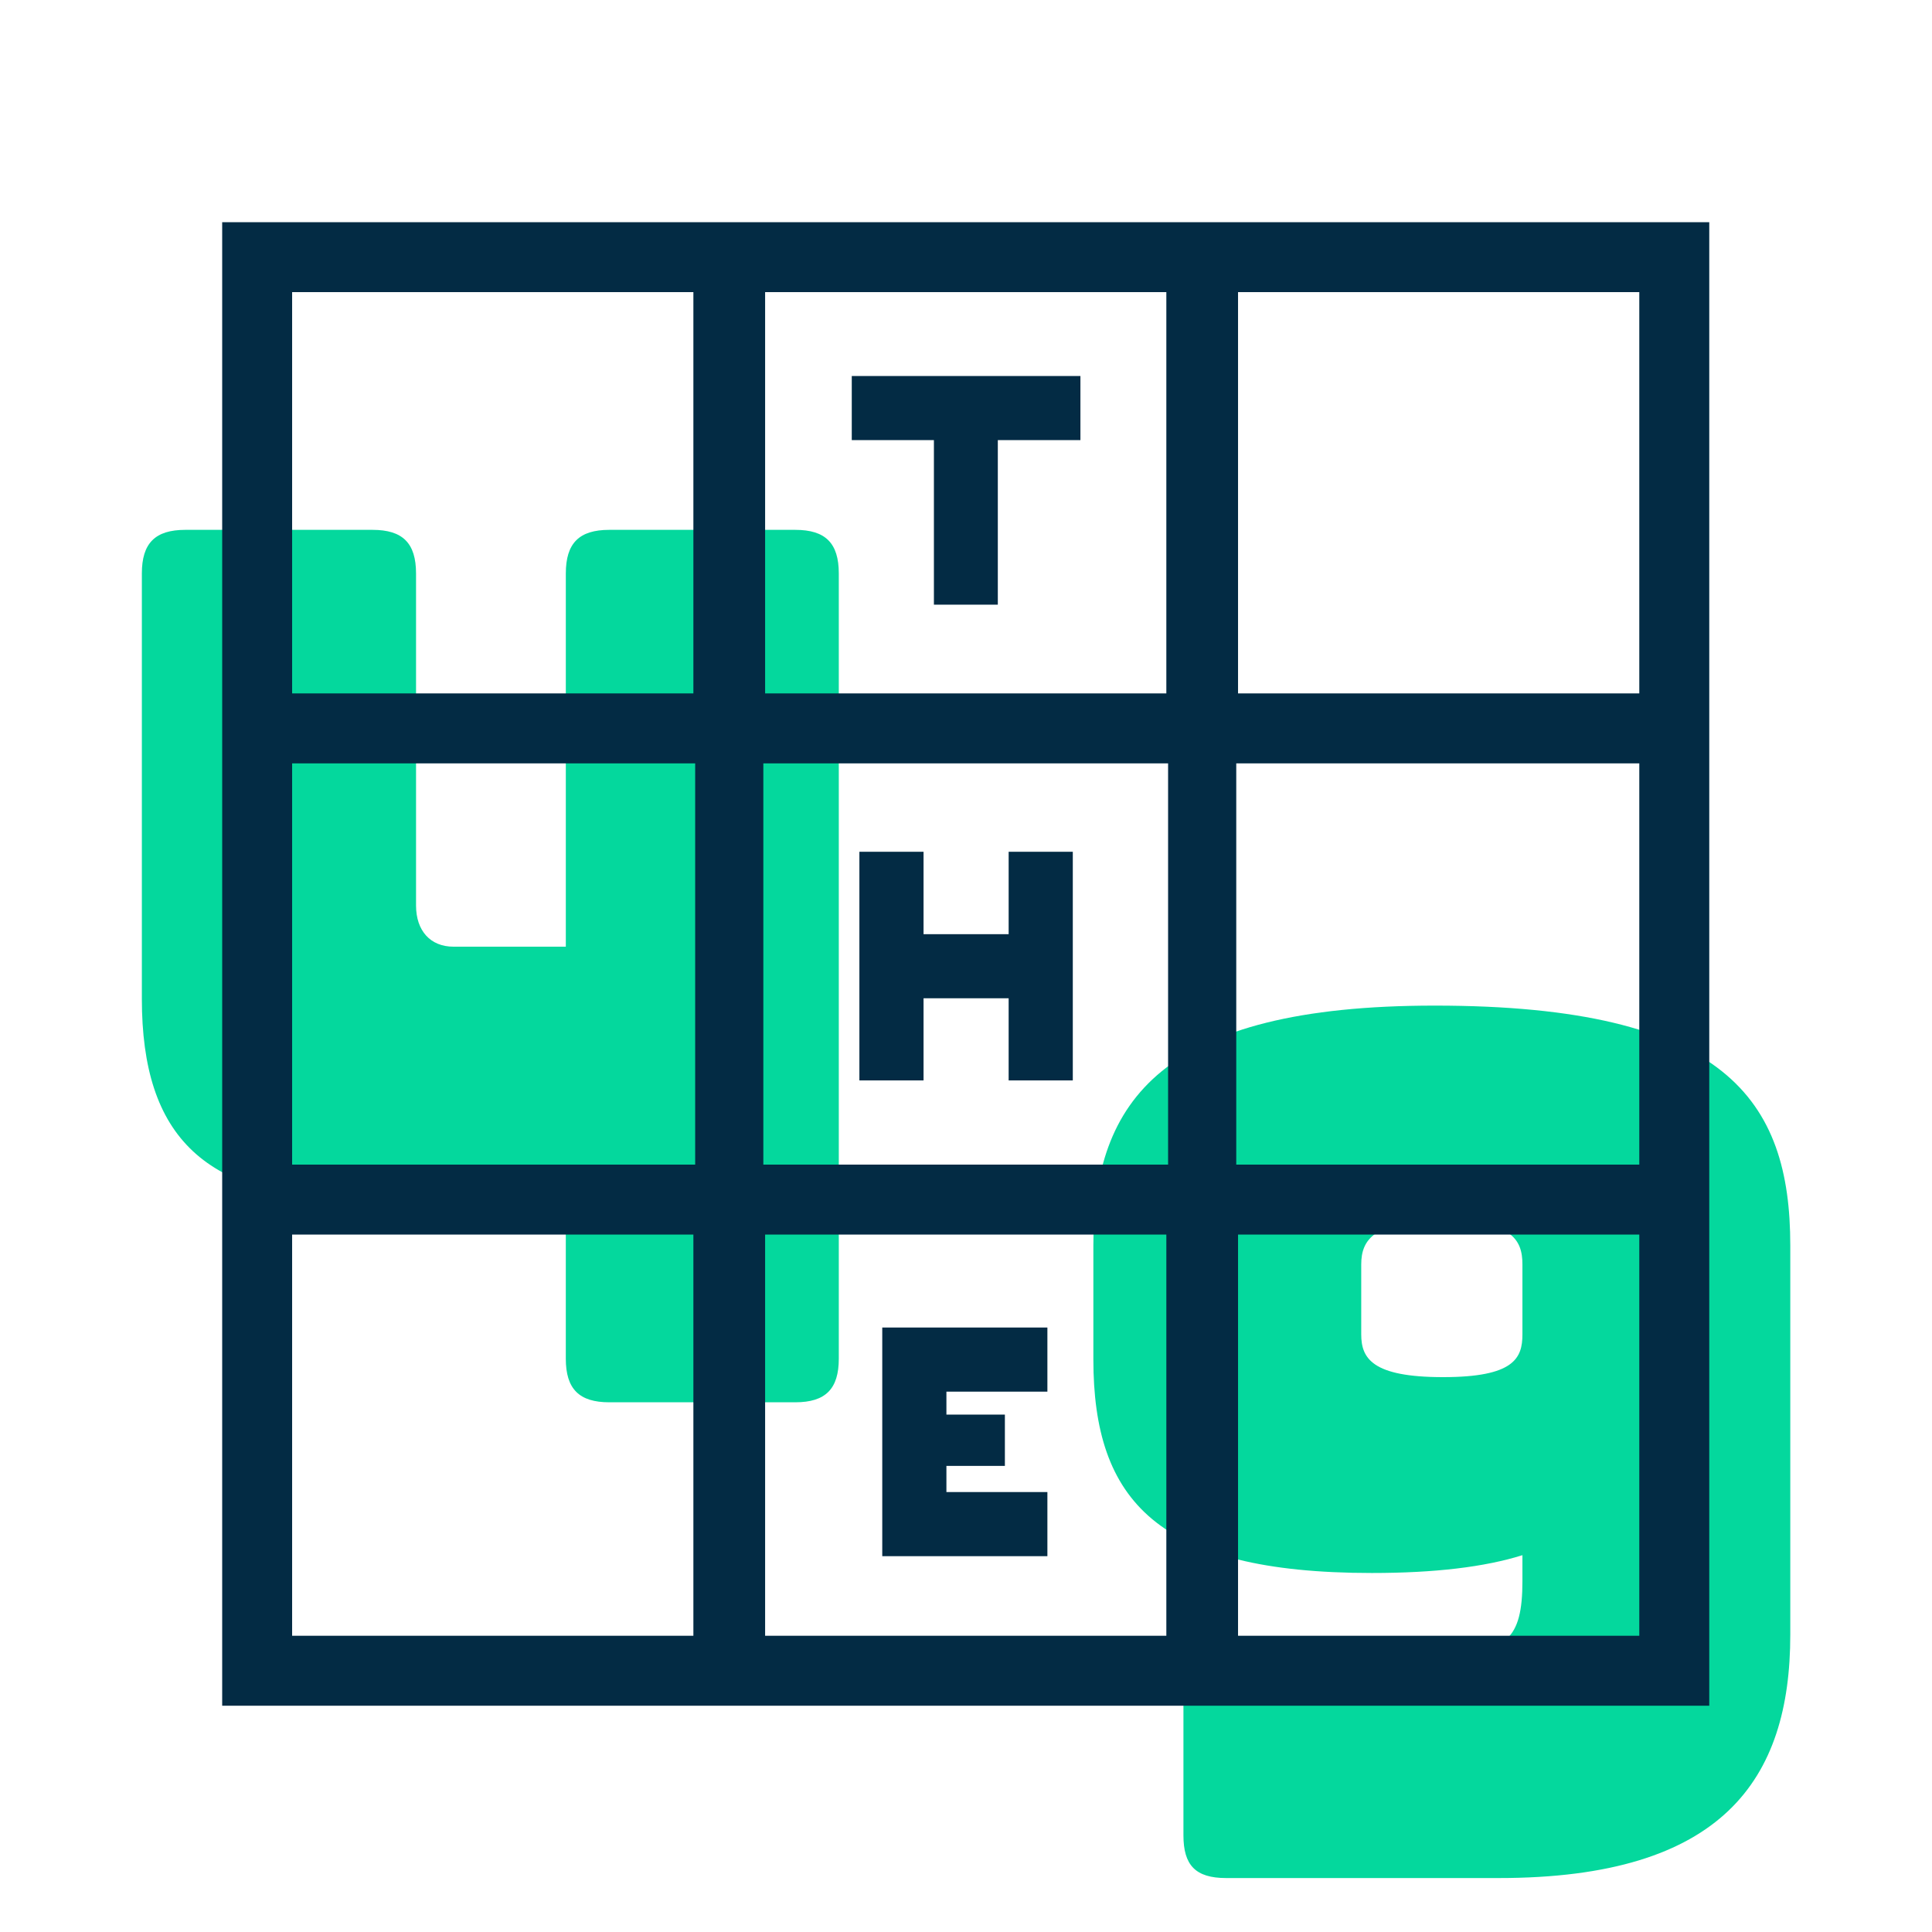
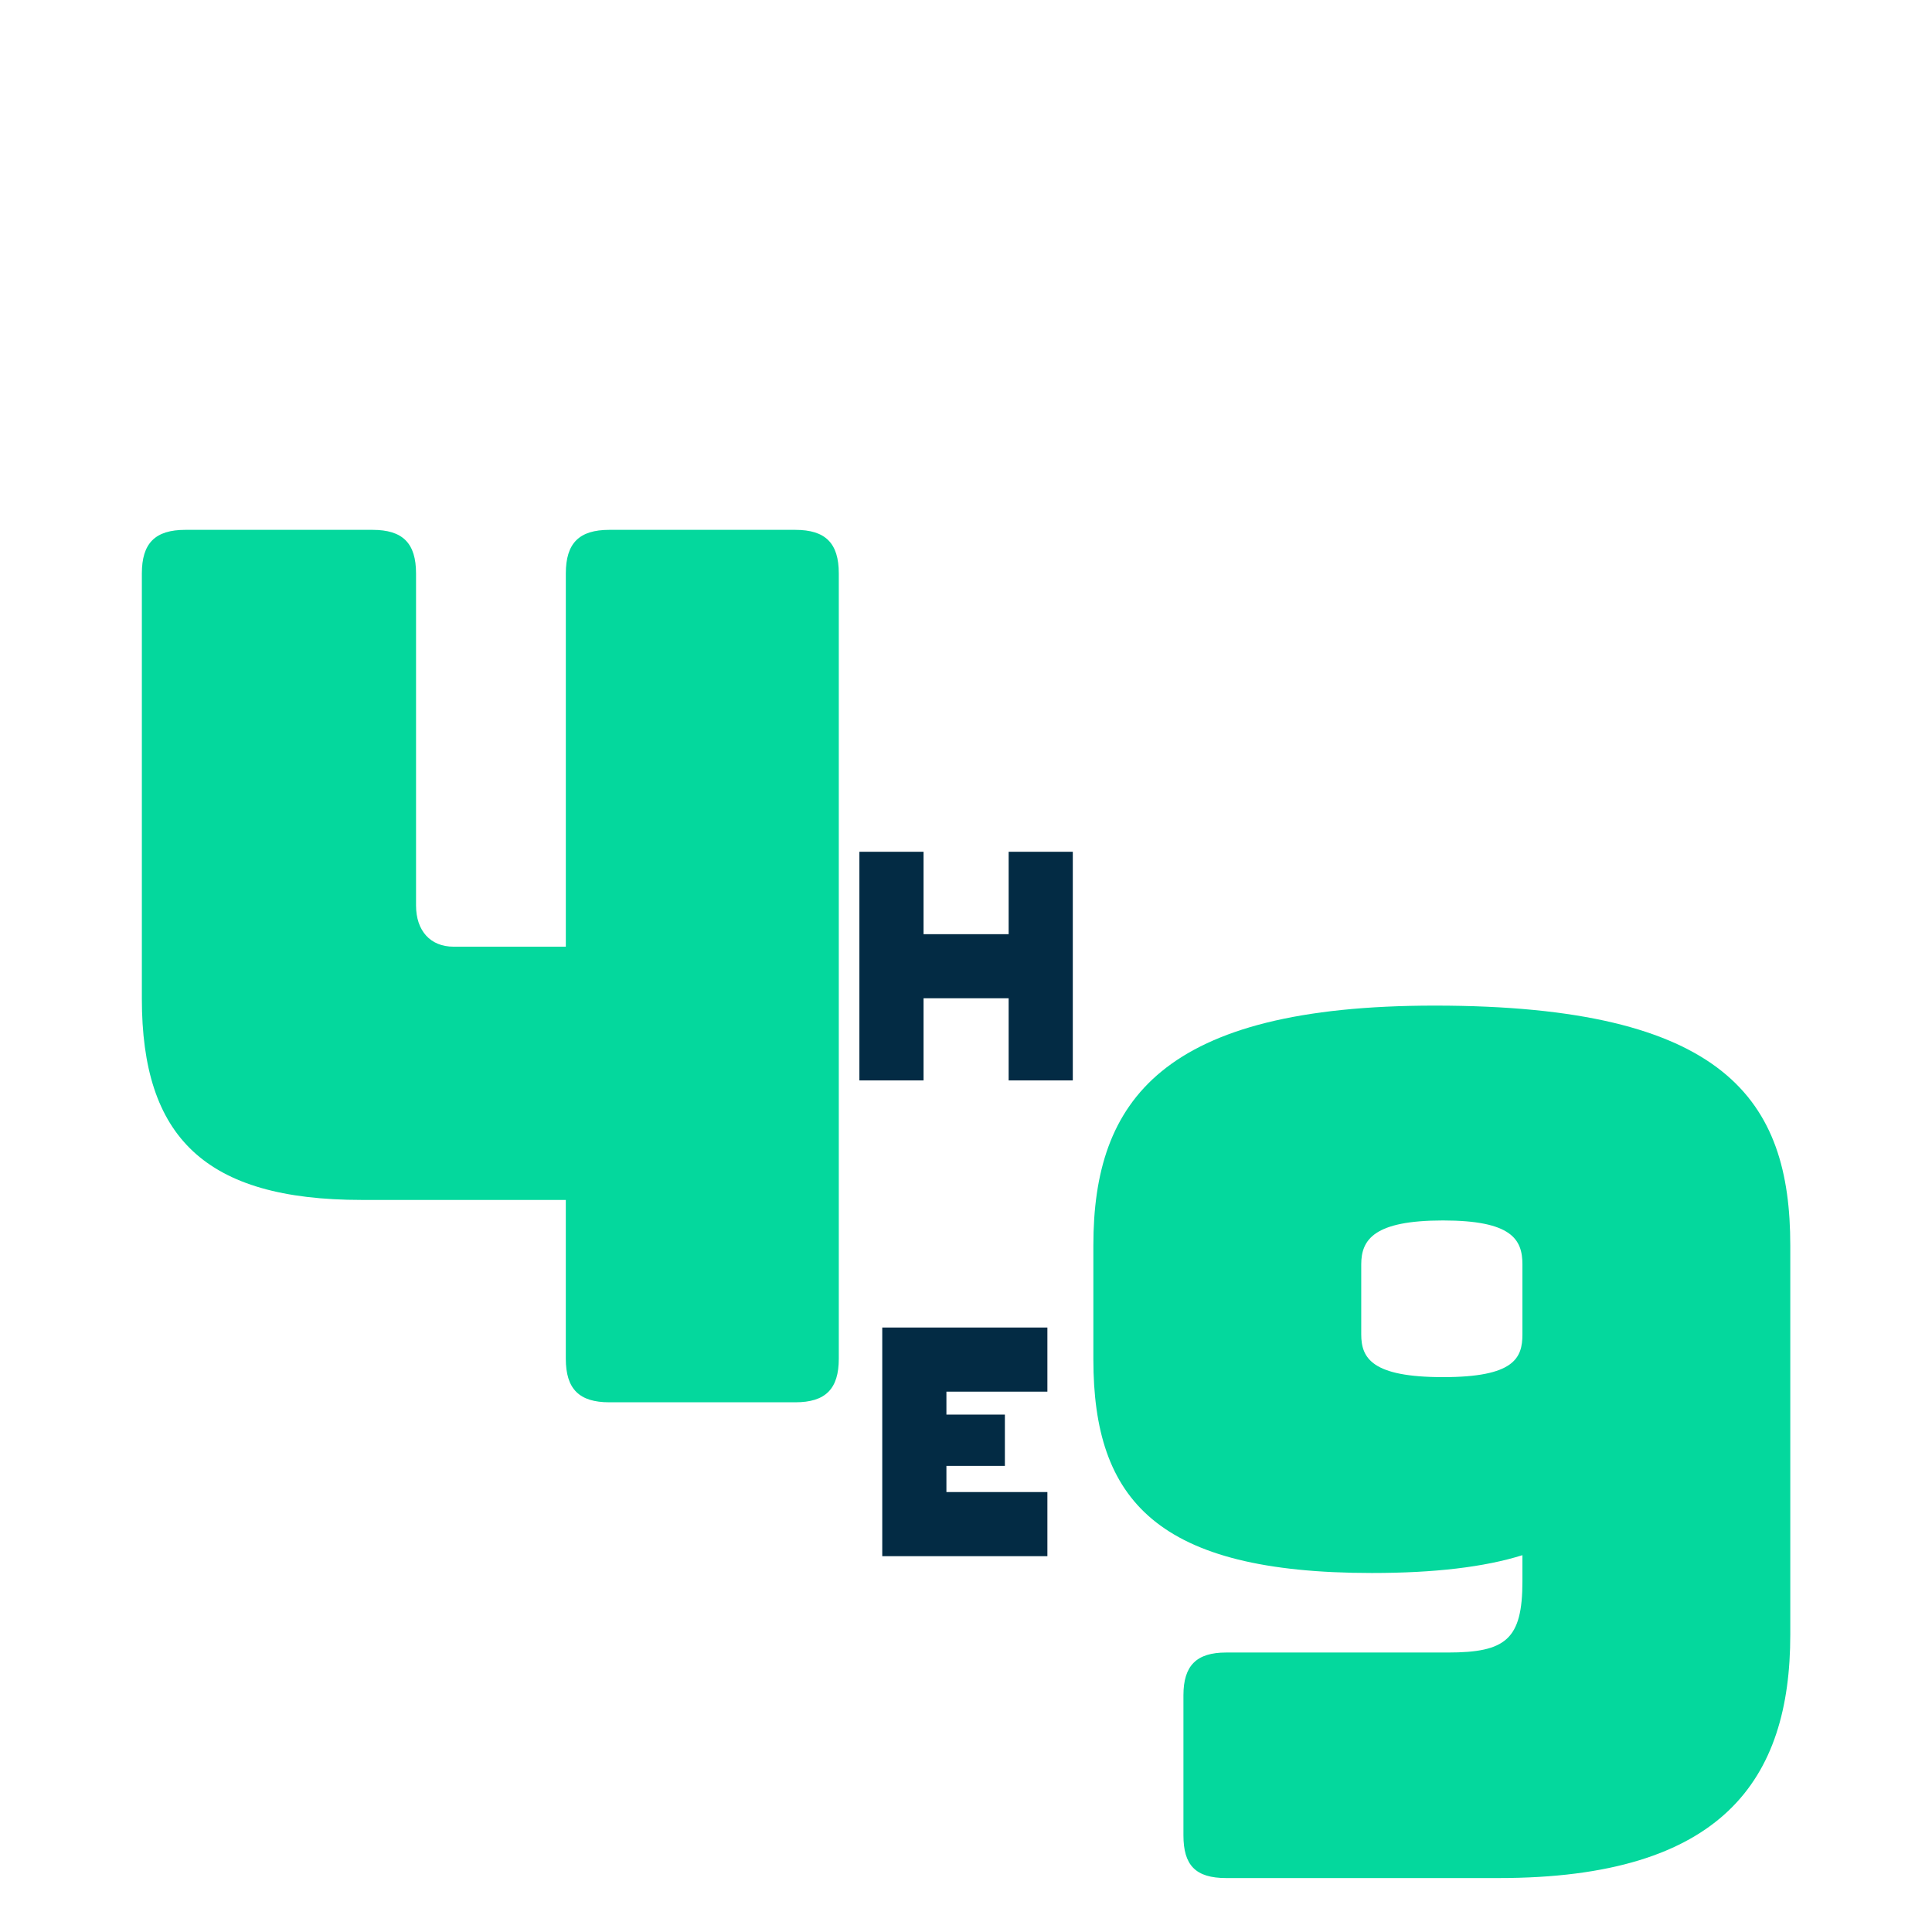
<svg xmlns="http://www.w3.org/2000/svg" height="400" width="400">
  <rect x="0" y="0" width="400" height="400" fill="#FFFFFF" />
  <path x="0" y="0" width="80" height="80" d="M31.73 69.125c-16.198 0-22.677-6.5-22.677-20.75V4.5c0-3.125 1.371-4.5 4.486-4.5h19.313c3.115 0 4.486 1.375 4.486 4.5v34.25c0 2.625 1.495 4.25 3.863 4.25h11.588V4.5c0-3.125 1.371-4.5 4.486-4.5h19.188c3.115 0 4.486 1.375 4.486 4.5v81c0 3.125-1.371 4.5-4.486 4.5H57.273c-3.115 0-4.486-1.375-4.486-4.5V69.125H31.73Z" transform="translate(11.2 109.7) scale(2.007)" fill="#04D89D" />
-   <path x="0" y="0" width="80" height="80" d="M22.747 90c-3.179 0-4.402-1.347-4.402-4.408v-14.449c0-3.061 1.345-4.408 4.402-4.408h22.864c5.991 0 7.703-1.347 7.703-7.347v-2.694c-3.913 1.224-9.048 1.837-15.528 1.837-22.13 0-28.733-7.469-28.733-22.041V24.735C9.053 9.796 16.145 0 44.266 0c30.078 0 36.68 9.796 36.68 24.735v40.163C80.947 79.837 73.977 90 50.869 90H22.747Zm30.567-63.306c0-2.571-1.1-4.531-8.192-4.531s-8.436 1.959-8.436 4.531v7.224c0 2.449 1.1 4.408 8.436 4.408 7.336 0 8.192-1.959 8.192-4.408v-7.224Z" transform="translate(208.2 208.2) scale(2.007)" fill="#04D89D" />
-   <path x="0" y="0" width="90" height="90" d="M0 0v89.757h89.972V0H0Zm32.849 4.232h24.275v24.277H32.849V4.232Zm-28.617 0h24.277v24.277H4.232V4.232Zm24.277 81.293H4.232V61.251h24.277v24.275ZM4.232 57.019v-24.277h24.385v24.277H4.232Zm52.891 28.507H32.849V61.251h24.275v24.275Zm.107-28.507H32.741v-24.277h24.489v24.277Zm28.509 28.507h-24.277V61.251h24.277v24.275Zm0-28.507h-24.385v-24.277h24.385v24.277Zm0-28.509h-24.277V4.232h24.277v24.277Z" fill="#032B44" transform="translate(46 46) scale(3.422)" />
-   <path x="0" y="0" width="80" height="80" d="M90 0v25.229H57.485V90H32.331V25.229H0V0z" transform="translate(176.35 77.85) scale(0.526)" fill="#032B44" />
+   <path x="0" y="0" width="80" height="80" d="M22.747 90c-3.179 0-4.402-1.347-4.402-4.408v-14.449c0-3.061 1.345-4.408 4.402-4.408h22.864c5.991 0 7.703-1.347 7.703-7.347v-2.694c-3.913 1.224-9.048 1.837-15.528 1.837-22.13 0-28.733-7.469-28.733-22.041V24.735C9.053 9.796 16.145 0 44.266 0c30.078 0 36.68 9.796 36.68 24.735v40.163C80.947 79.837 73.977 90 50.869 90Zm30.567-63.306c0-2.571-1.1-4.531-8.192-4.531s-8.436 1.959-8.436 4.531v7.224c0 2.449 1.1 4.408 8.436 4.408 7.336 0 8.192-1.959 8.192-4.408v-7.224Z" transform="translate(208.2 208.2) scale(2.007)" fill="#04D89D" />
  <path x="0" y="0" width="80" height="80" d="M87 0v90H61.749V57.663H28.251V90H3V0h25.251v32.438h33.499V0z" transform="translate(176.35 176.35) scale(0.526)" fill="#032B44" />
  <path x="0" y="0" width="80" height="80" d="M37.253 25.238v9.035h23.013v20.191H37.253v10.297H77V90H12V0h65v25.238z" transform="translate(176.35 274.85) scale(0.526)" fill="#032B44" />
</svg>